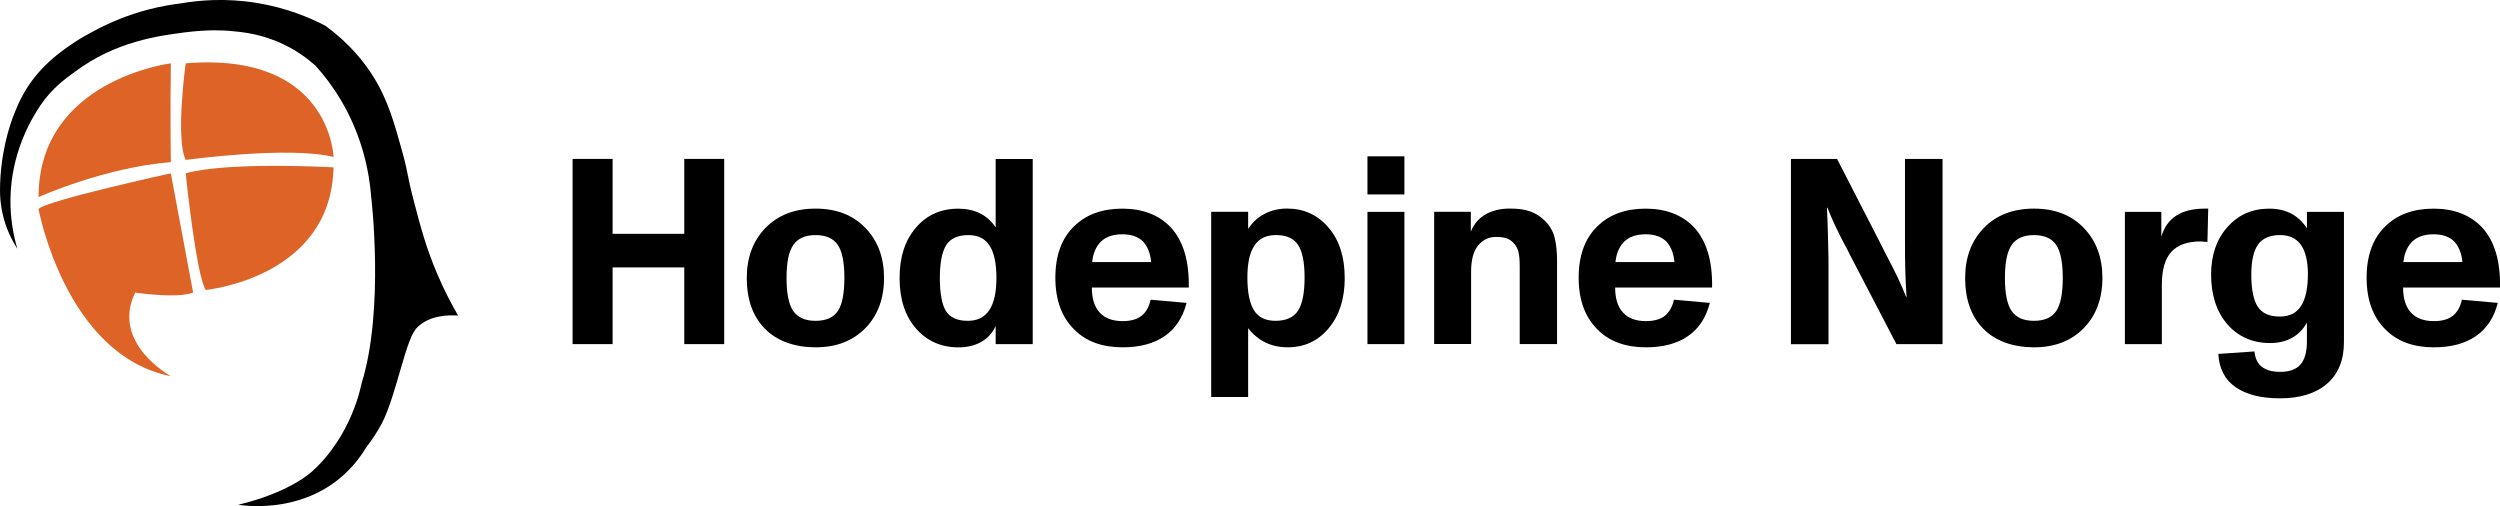
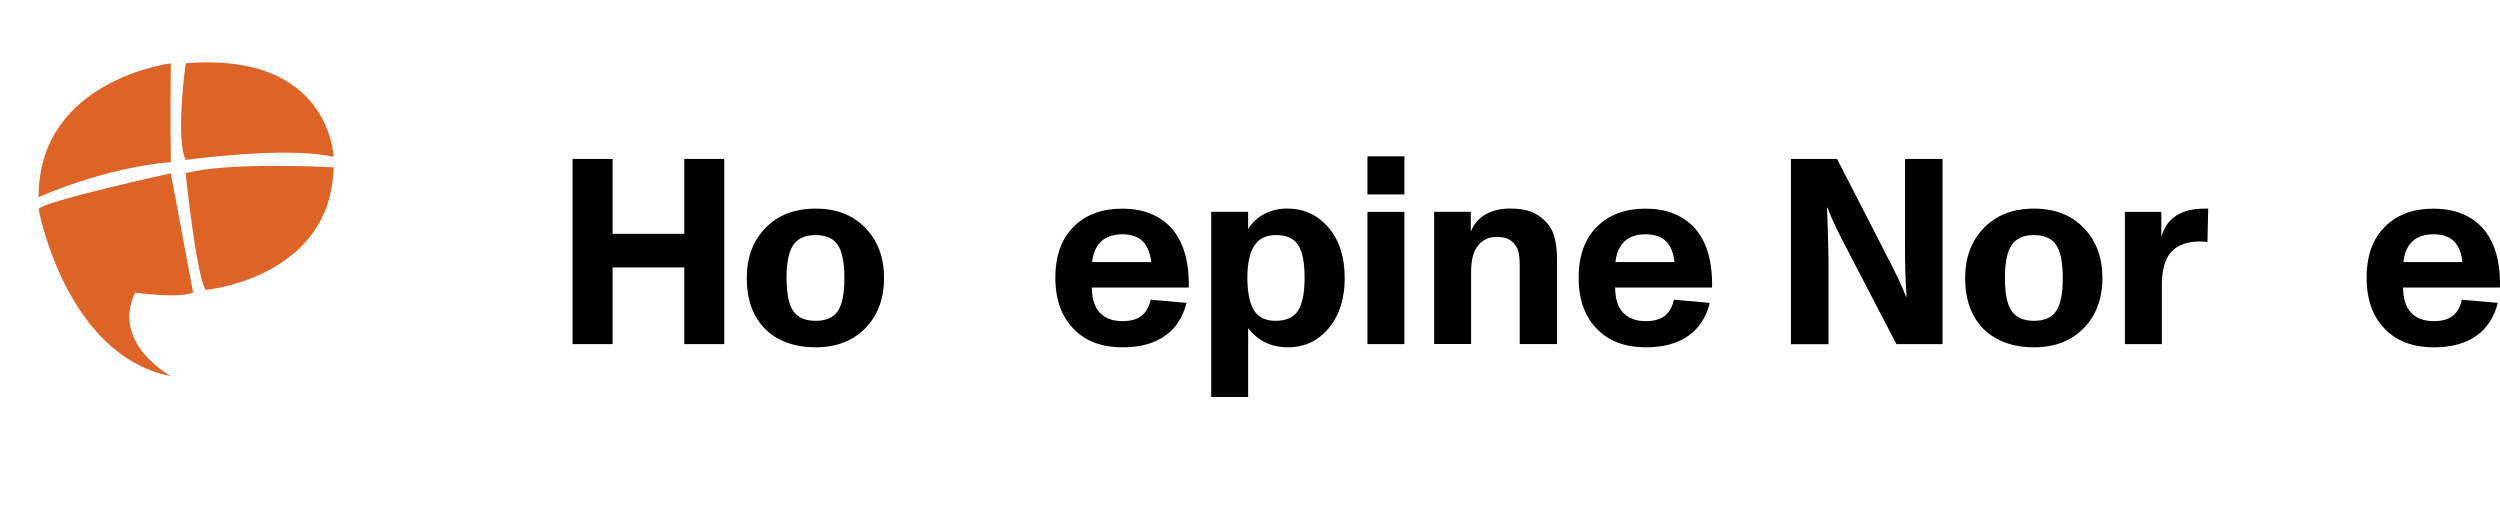
<svg xmlns="http://www.w3.org/2000/svg" id="Layer_1" data-name="Layer 1" viewBox="0 0 831.78 168.39">
  <defs>
    <style>
      .cls-1, .cls-2 {
        stroke-width: 0px;
      }

      .cls-2 {
        fill: #de6326;
      }
    </style>
  </defs>
  <g>
    <path class="cls-2" d="m12.83,65.57s22-9.89,44.01-11.62c0,0-.25-15.57,0-32.88,0,0-44.01,5.44-44.01,44.5" />
    <path class="cls-2" d="m12.83,69.53s8.9,48.7,44.01,55.62c0,0-20.02-10.88-11.87-27.81,0,0,14.09,2.1,19.28,0l-7.42-39.68s-41.78,9.15-44.01,11.87" />
    <path class="cls-2" d="m61.78,57.66s3.46,33.87,6.67,38.81c0,0,41.78-3.96,42.52-40.79,0,0-35.11-1.98-49.2,1.98" />
    <path class="cls-2" d="m61.78,21.07s-3.46,24.97,0,32.14c0,0,34.12-4.7,49.2-.99,0,0-.99-35.11-49.2-31.15" />
-     <path class="cls-1" d="m79.26,167.92s27.96,5.24,42.7-19.23c1.66-2.14,3.38-4.68,4.99-7.65,2.47-4.54,4.88-13.24,6.04-17.21,2.57-8.75,3.89-13.17,6.11-15.18,4.02-3.66,9.66-3.9,13.32-3.66-1.93-3.32-4.55-8.16-7.11-14.24-3.57-8.45-5.43-15.47-7.53-23.5-2.61-10-1.82-9.05-3.81-16.29-2.8-10.16-4.95-17.98-10.13-26.06-2.7-4.2-7.45-10.4-15.58-16.33-5.08-2.65-12.8-5.94-22.69-7.57-10.59-1.75-19.49-.9-25.33.12-3.25.38-6.84,1.01-10.68,2-7.28,1.88-13.3,4.52-17.99,7.03-2.16,1.15-4.66,2.44-7.8,4.6-3.78,2.6-10.06,7.01-14.95,14.78-1.83,2.9-2.79,5.2-3.82,7.67C3.1,41.74.08,51.23,0,63.12c-.01,2.13.16,4.7.76,7.53,1.13,5.38,3.31,9.48,5.03,12.14-1.27-4.27-2.42-9.99-2.31-16.74.26-14.93,6.57-25.94,9.95-30.98,3.97-5.92,8.63-9.06,11.48-11.19,13.59-10.12,27.85-11.97,36.46-13.09,8.1-1.05,13.39-.66,15-.52,4.25.36,10.91,1,18.42,4.7,4.68,2.3,8.09,5.01,10.25,6.96,2.75,3.05,5.63,6.77,8.3,11.24,7.44,12.44,9.55,24.59,10.17,32.41,0,0,4.49,37.67-3.27,62.17,0,0-2.99,17.15-16.6,29.26,0,0-7.26,6.87-24.38,10.92" />
  </g>
  <g>
-     <path class="cls-1" d="m190.5,52.87h13.32v24.92h23.85v-24.92h13.28v61.62h-13.28v-25.52h-23.85v25.52h-13.32v-61.62Z" />
+     <path class="cls-1" d="m190.5,52.87h13.32v24.92h23.85v-24.92h13.28v61.62h-13.28v-25.52h-23.85v25.52h-13.32v-61.62" />
    <path class="cls-1" d="m248.46,92.48c0-6.82,2.08-12.37,6.23-16.65,4.15-4.28,9.71-6.42,16.67-6.42s12.42,2.14,16.56,6.42c4.14,4.28,6.21,9.83,6.21,16.65s-2.08,12.51-6.25,16.74c-4.17,4.23-9.68,6.34-16.52,6.34s-12.77-2.05-16.82-6.14c-4.05-4.1-6.08-9.74-6.08-16.93Zm30.27,11.04c1.47-2.15,2.21-5.83,2.21-11.04s-.75-8.89-2.23-11.04c-1.49-2.15-3.94-3.22-7.35-3.22s-5.87,1.08-7.39,3.24c-1.52,2.16-2.28,5.84-2.28,11.02s.75,8.89,2.26,11.04,3.97,3.22,7.41,3.22,5.89-1.07,7.37-3.22Z" />
-     <path class="cls-1" d="m343.6,52.87v61.62h-12.33v-6.06c-1.03,2.32-2.62,4.09-4.77,5.31s-4.67,1.83-7.56,1.83c-5.79,0-10.51-2.08-14.16-6.25s-5.48-9.78-5.48-16.82,1.8-12.48,5.39-16.71c3.59-4.24,8.31-6.36,14.16-6.36,5.44,0,9.58,2.06,12.42,6.19v-22.73h12.33Zm-12.07,39.7c0-4.84-.75-8.44-2.26-10.81s-3.86-3.54-7.07-3.54c-3.52,0-5.99,1.12-7.39,3.35-1.4,2.23-2.11,5.87-2.11,10.91s.68,8.86,2.04,11.02c1.36,2.16,3.79,3.24,7.28,3.24,6.33,0,9.5-4.73,9.5-14.18Z" />
    <path class="cls-1" d="m395.5,95.66h-32.23c0,3.67.87,6.45,2.62,8.34,1.75,1.89,4.28,2.84,7.61,2.84,2.72,0,4.83-.59,6.32-1.78,1.49-1.19,2.49-2.97,3.01-5.35l11.95,1.07c-1.26,4.9-3.7,8.59-7.3,11.06-3.61,2.48-8.26,3.72-13.96,3.72-6.79,0-12.13-1.95-16.03-5.84-4.24-4.15-6.36-9.93-6.36-17.32s2.09-13.13,6.27-17.14c3.98-3.9,9.32-5.84,16.03-5.84s12.12,2.06,16.07,6.19c4.18,4.53,6.19,11.21,6.02,20.07Zm-29.95-14.44c-1.2,1.58-1.93,3.57-2.19,5.97h19.64c-.26-2.81-1.12-5.04-2.58-6.7-1.6-1.69-3.94-2.54-7-2.54-3.58,0-6.2,1.09-7.86,3.27Z" />
    <path class="cls-1" d="m447.41,92.48c0,6.88-1.77,12.44-5.31,16.69-3.54,4.25-8.07,6.38-13.6,6.38s-9.94-2.12-13.23-6.36v22.9h-12.29v-61.62h12.29v5.71c1.4-2.21,3.24-3.89,5.5-5.05,2.26-1.16,4.74-1.74,7.43-1.74,5.59,0,10.18,2.1,13.79,6.29,3.61,4.2,5.41,9.79,5.41,16.78Zm-13.36-.17c0-5.04-.72-8.65-2.17-10.83-1.45-2.18-3.88-3.27-7.28-3.27s-5.71,1.17-7.26,3.52c-1.55,2.35-2.32,5.87-2.32,10.57,0,4.96.73,8.6,2.19,10.94,1.46,2.33,3.84,3.5,7.13,3.5,3.58,0,6.09-1.13,7.54-3.39,1.45-2.26,2.17-5.94,2.17-11.04Z" />
    <path class="cls-1" d="m454.97,52.01h12.29v12.68h-12.29v-12.68Zm0,18.48h12.29v44h-12.29v-44Z" />
    <path class="cls-1" d="m518.05,87.54v26.94h-12.42v-25.87c0-2.21-.16-3.87-.47-5.01-.32-1.13-.92-2.13-1.8-2.99-.75-.69-1.52-1.15-2.32-1.4-.8-.24-1.93-.37-3.39-.37-2.32,0-4.27.94-5.84,2.81-1.58,1.88-2.36,4.81-2.36,8.79v24.02h-12.29v-44h12.2v6.62c1.03-2.58,2.68-4.5,4.94-5.78,2.26-1.27,4.96-1.91,8.08-1.91,2.75,0,5.02.32,6.81.97,1.79.64,3.43,1.71,4.92,3.2,1.52,1.52,2.56,3.34,3.12,5.46.56,2.12.84,4.96.84,8.51Z" />
    <path class="cls-1" d="m569.61,95.66h-32.23c0,3.67.87,6.45,2.62,8.34,1.75,1.89,4.28,2.84,7.61,2.84,2.72,0,4.83-.59,6.32-1.78,1.49-1.19,2.49-2.97,3.01-5.35l11.95,1.07c-1.26,4.9-3.7,8.59-7.3,11.06-3.61,2.48-8.26,3.72-13.96,3.72-6.79,0-12.13-1.95-16.03-5.84-4.24-4.15-6.36-9.93-6.36-17.32s2.09-13.13,6.27-17.14c3.98-3.9,9.32-5.84,16.03-5.84s12.12,2.06,16.07,6.19c4.18,4.53,6.19,11.21,6.02,20.07Zm-29.95-14.44c-1.2,1.58-1.93,3.57-2.19,5.97h19.64c-.26-2.81-1.12-5.04-2.58-6.7-1.6-1.69-3.94-2.54-7-2.54-3.58,0-6.2,1.09-7.86,3.27Z" />
    <path class="cls-1" d="m595.87,52.87h15.34l14.61,28.45,1.68,3.35c2.95,5.5,5.17,10.18,6.66,14.05h.17c-.23-3.44-.37-6.55-.43-9.32-.06-2.35-.09-5.16-.09-8.42v-28.1h12.5v61.62h-15.34l-15.3-29.39c-.14-.2-.29-.5-.43-.9-3.38-6.24-5.79-11.29-7.22-15.12h-.17c.11,2.15.23,5.34.34,9.58.11,4.47.17,6.98.17,7.52v28.32h-12.5v-61.62Z" />
    <path class="cls-1" d="m653.83,92.48c0-6.82,2.08-12.37,6.23-16.65,4.15-4.28,9.71-6.42,16.67-6.42s12.42,2.14,16.56,6.42c4.14,4.28,6.21,9.83,6.21,16.65s-2.08,12.51-6.25,16.74c-4.17,4.23-9.68,6.34-16.52,6.34s-12.77-2.05-16.82-6.14c-4.05-4.1-6.08-9.74-6.08-16.93Zm30.27,11.04c1.47-2.15,2.21-5.83,2.21-11.04s-.75-8.89-2.23-11.04c-1.49-2.15-3.94-3.22-7.35-3.22s-5.87,1.08-7.39,3.24c-1.52,2.16-2.28,5.84-2.28,11.02s.75,8.89,2.26,11.04,3.97,3.22,7.41,3.22,5.89-1.07,7.37-3.22Z" />
    <path class="cls-1" d="m734.7,69.41l-.26,11.09c-1.32-.11-2.09-.17-2.32-.17-4.35,0-7.58,1.15-9.69,3.46-2.11,2.31-3.16,5.99-3.16,11.06v19.64h-12.29v-44h12.12v8.29c1.78-6.24,6.59-9.37,14.44-9.37h1.16Z" />
-     <path class="cls-1" d="m779.86,70.48v43.31c0,6.02-1.88,10.64-5.63,13.88-3.75,3.24-8.98,4.86-15.68,4.86-6.19,0-11.08-1.22-14.67-3.67-3.6-2.45-5.54-6.15-5.82-11.11l12.03-.82c.4,4.53,3.25,6.79,8.55,6.79,3.12,0,5.38-.82,6.79-2.47,1.4-1.65,2.11-4.19,2.11-7.63v-6.27c-2.58,4.53-6.69,6.79-12.33,6.79s-10.56-2.09-14.16-6.27c-3.6-4.18-5.39-9.7-5.39-16.54,0-6.45,1.81-11.71,5.44-15.79,3.62-4.08,8.24-6.12,13.86-6.12s9.72,2.18,12.59,6.53v-5.46h12.33Zm-11.99,20.84c0-8.74-3.08-13.11-9.24-13.11-3.38,0-5.82,1.04-7.33,3.12-1.5,2.08-2.26,5.41-2.26,9.99,0,5.01.72,8.6,2.17,10.76,1.45,2.16,3.86,3.24,7.24,3.24s5.61-1.17,7.13-3.52c1.52-2.35,2.28-5.84,2.28-10.48Z" />
    <path class="cls-1" d="m831.77,95.66h-32.23c0,3.67.87,6.45,2.62,8.34,1.75,1.89,4.28,2.84,7.61,2.84,2.72,0,4.83-.59,6.32-1.78,1.49-1.19,2.49-2.97,3.01-5.35l11.95,1.07c-1.26,4.9-3.7,8.59-7.3,11.06-3.61,2.48-8.26,3.72-13.96,3.72-6.79,0-12.13-1.95-16.03-5.84-4.24-4.15-6.36-9.93-6.36-17.32s2.09-13.13,6.27-17.14c3.98-3.9,9.32-5.84,16.03-5.84s12.12,2.06,16.07,6.19c4.18,4.53,6.19,11.21,6.02,20.07Zm-29.95-14.44c-1.2,1.58-1.93,3.57-2.19,5.97h19.64c-.26-2.81-1.12-5.04-2.58-6.7-1.6-1.69-3.94-2.54-7-2.54-3.58,0-6.2,1.09-7.86,3.27Z" />
  </g>
</svg>